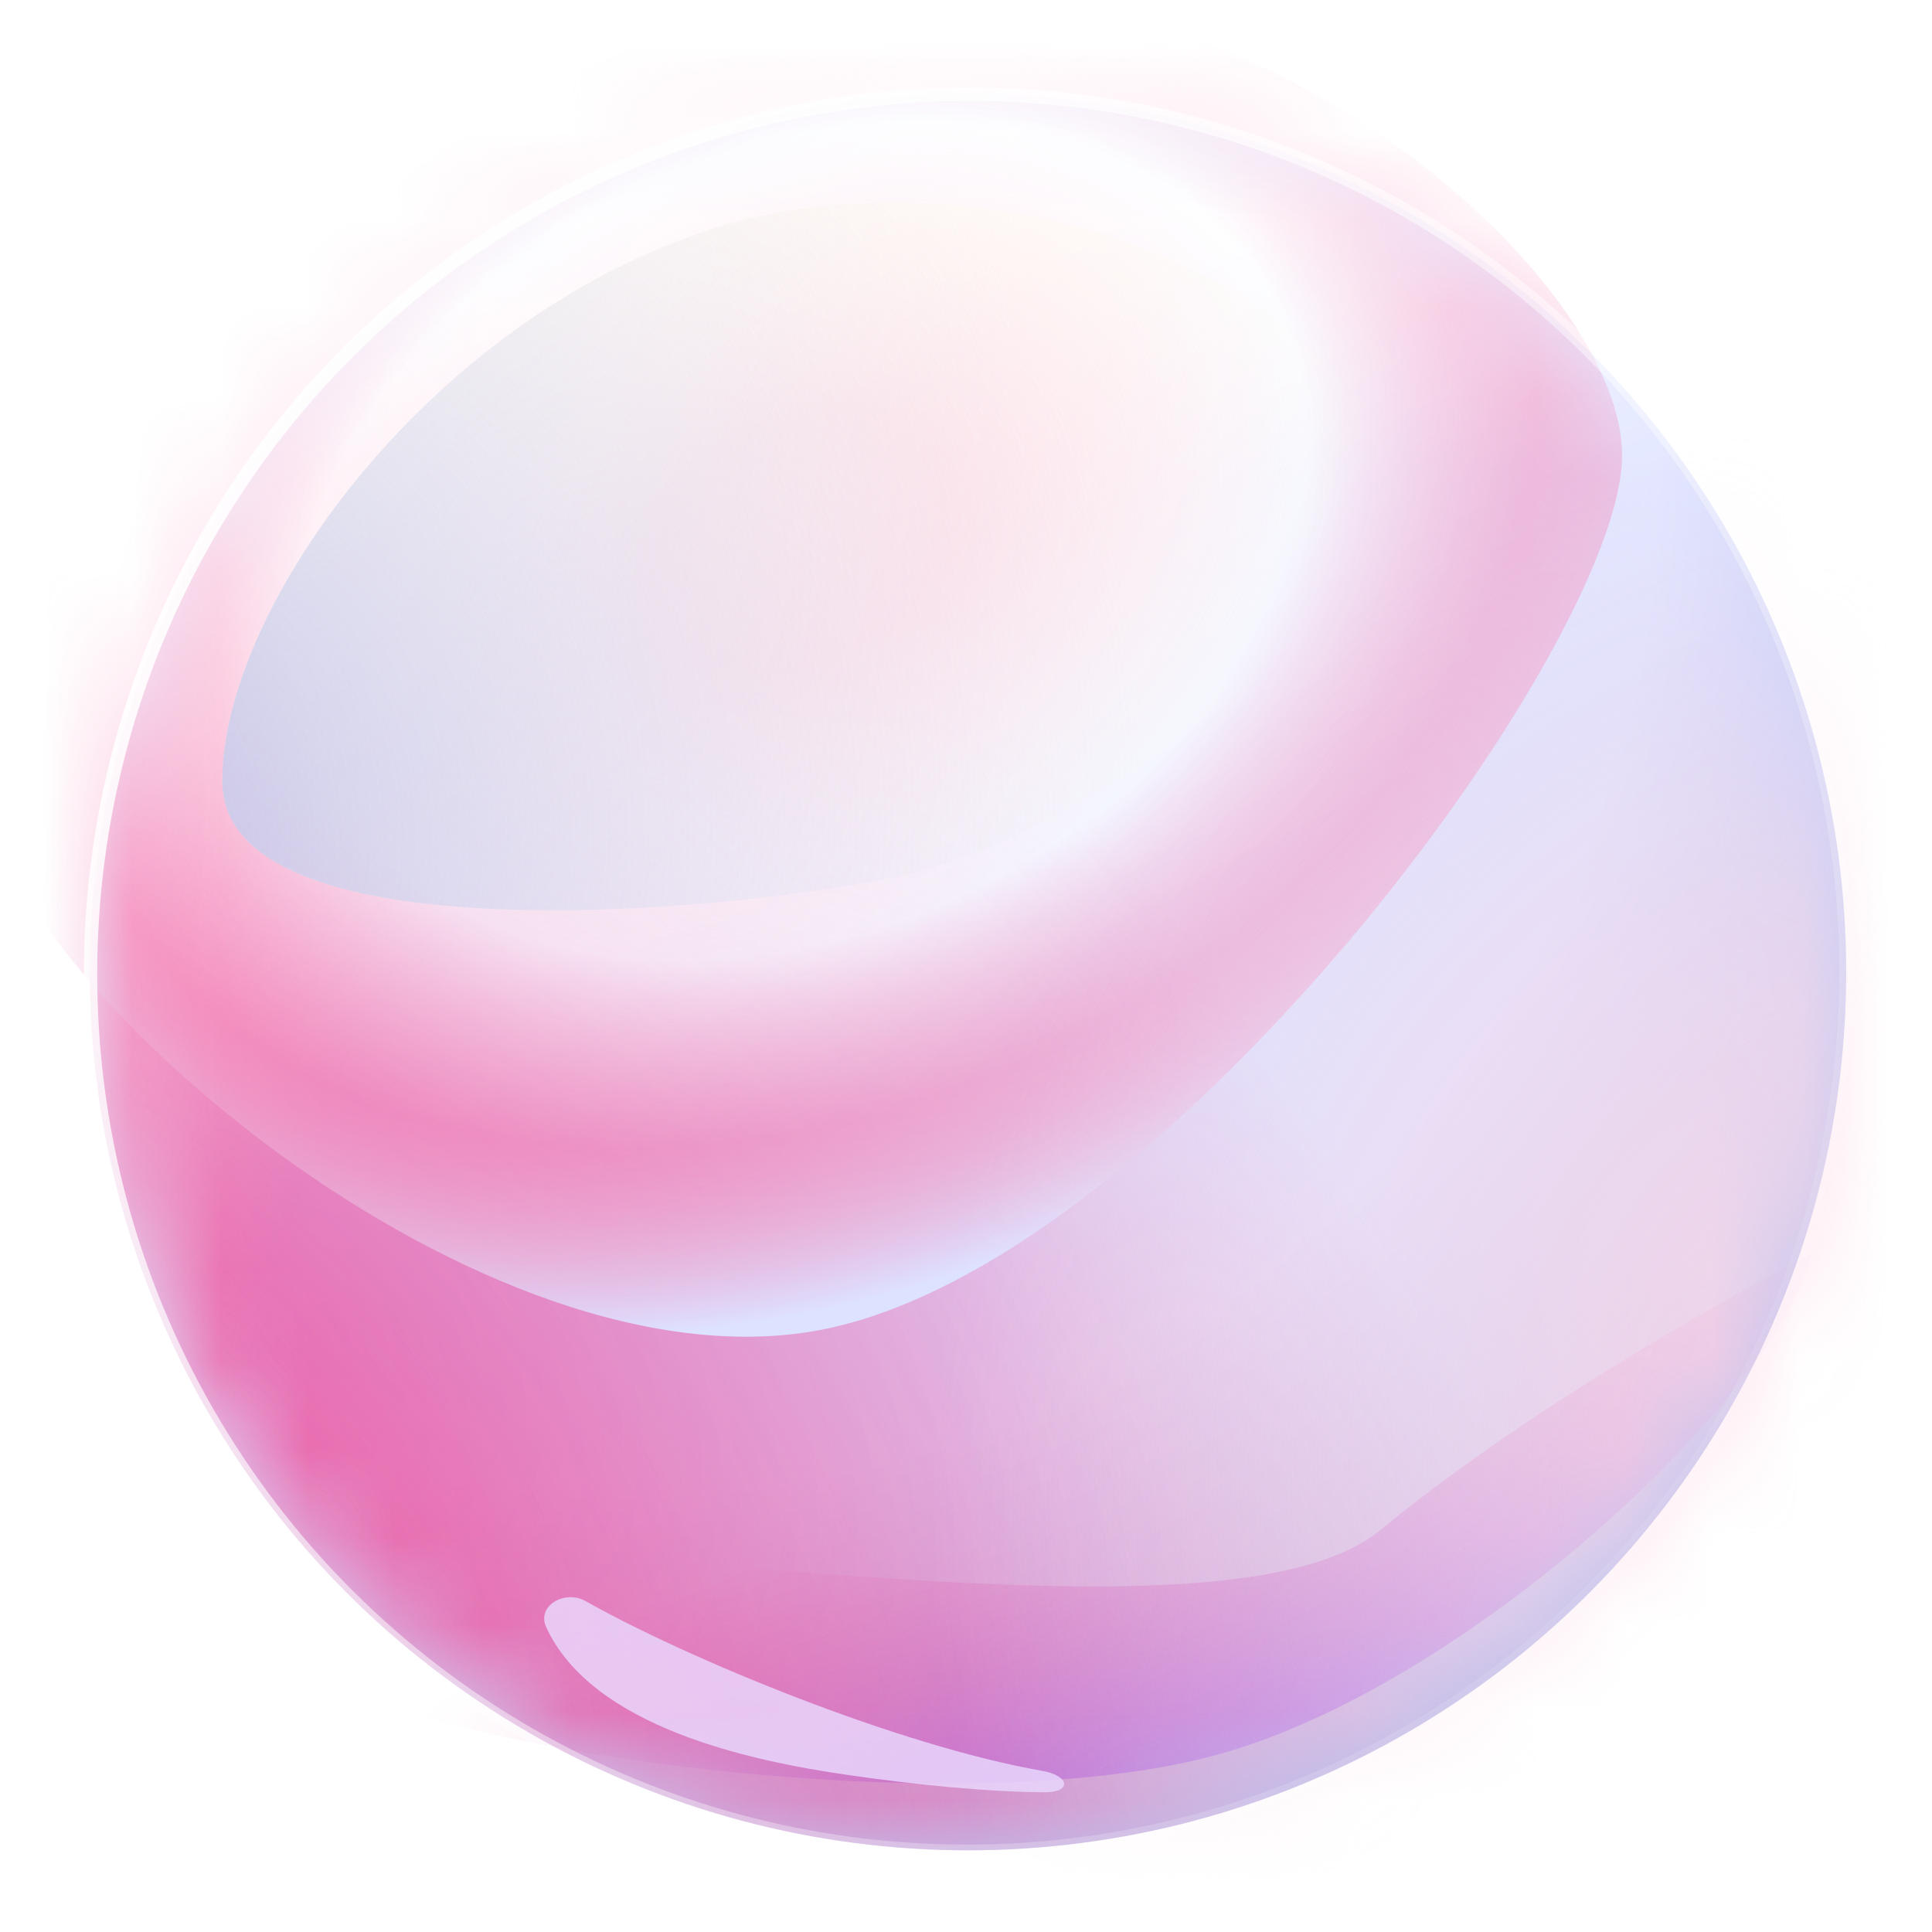
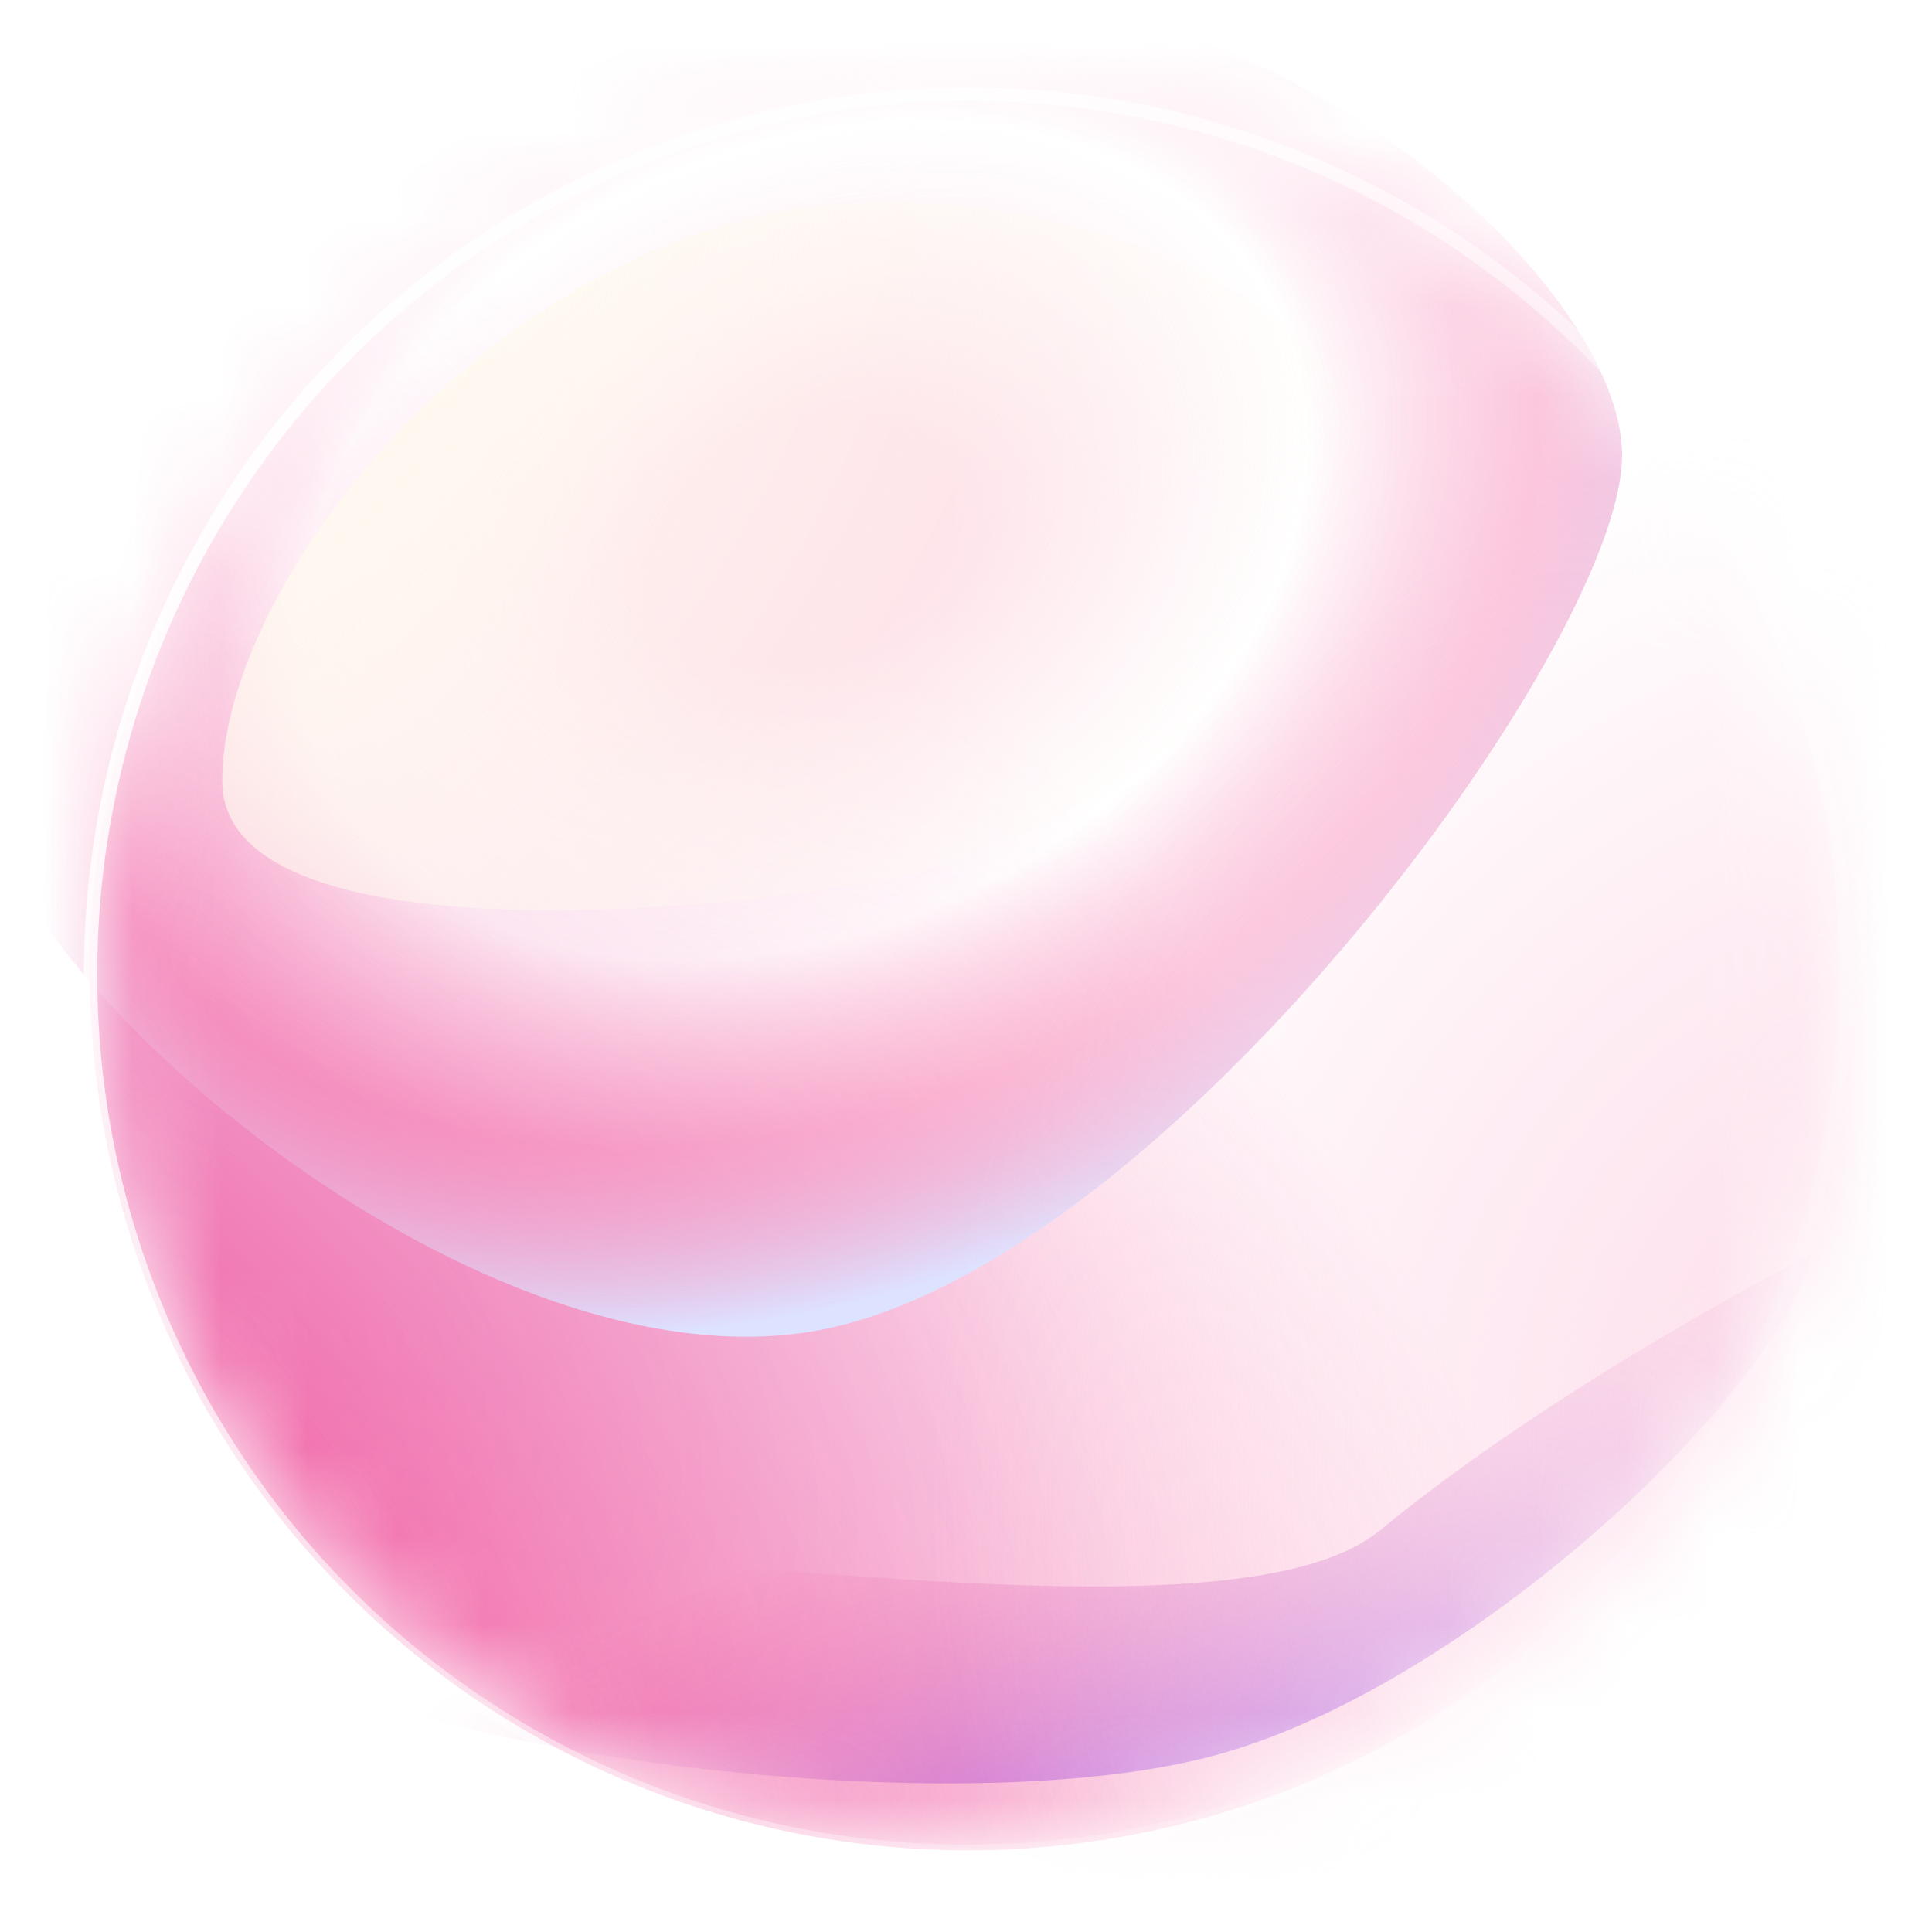
<svg xmlns="http://www.w3.org/2000/svg" width="22" height="22" viewBox="0 0 22 22" fill="none">
-   <ellipse cx="11.023" cy="11.07" rx="10" ry="10" fill="url(#paint0_radial_6701_13324)" />
-   <ellipse cx="11.023" cy="11.07" rx="10" ry="10" fill="url(#paint1_linear_6701_13324)" fill-opacity="0.8" />
  <mask id="mask0_6701_13324" style="mask-type:luminance" maskUnits="userSpaceOnUse" x="1" y="1" width="21" height="21">
    <ellipse cx="11.023" cy="11.07" rx="10" ry="10" fill="white" />
  </mask>
  <g mask="url(#mask0_6701_13324)">
    <ellipse cx="11.023" cy="11.07" rx="10" ry="10" fill="url(#paint2_radial_6701_13324)" />
    <ellipse cx="11.023" cy="11.07" rx="10" ry="10" fill="url(#paint3_radial_6701_13324)" fill-opacity="0.2" />
-     <ellipse cx="11.023" cy="11.07" rx="10" ry="10" fill="url(#paint4_radial_6701_13324)" />
    <ellipse cx="11.023" cy="11.07" rx="10" ry="10" fill="url(#paint5_radial_6701_13324)" />
    <g filter="url(#filter0_f_6701_13324)">
      <path d="M18.471 5.185C18.471 7.354 13.184 14.518 9.237 15.163C5.29 15.808 -0.227 10.944 -0.227 8.776C-0.227 6.607 3.58 1.342 8.618 0.08C13.656 -1.182 18.471 3.016 18.471 5.185Z" fill="url(#paint6_radial_6701_13324)" />
    </g>
    <g filter="url(#filter1_f_6701_13324)">
      <path d="M13.797 19.999C16.689 19.238 20.27 15.867 20.627 14.28C20.627 14.28 17.791 15.718 15.713 17.427C13.634 19.137 3.89 16.707 2.878 18.118C1.865 19.529 10.182 20.95 13.797 19.999Z" fill="url(#paint7_linear_6701_13324)" fill-opacity="0.8" />
    </g>
    <rect width="23.901" height="21.875" transform="matrix(0.552 -0.834 0.834 0.552 6.141 20.02)" fill="url(#paint8_radial_6701_13324)" />
  </g>
  <g filter="url(#filter2_f_6701_13324)">
    <ellipse cx="10" cy="10" rx="10" ry="10" transform="matrix(-0.897 0.443 -0.441 -0.897 24.406 15.617)" stroke="url(#paint9_linear_6701_13324)" stroke-width="0.153" />
  </g>
  <g filter="url(#filter3_f_6701_13324)">
-     <path d="M11.868 20.165C10.226 19.877 7.83 18.888 6.668 18.232C6.432 18.099 6.106 18.285 6.22 18.53C6.746 19.667 8.536 20.052 9.67 20.214C10.404 20.32 11.232 20.405 11.894 20.409C12.21 20.411 12.18 20.219 11.868 20.165Z" fill="#EADAFF" fill-opacity="0.8" />
-   </g>
+     </g>
  <g filter="url(#filter4_f_6701_13324)">
    <path d="M15.635 5.372C15.635 7.37 12.188 9.572 10.172 9.992C8.156 10.412 2.531 10.892 2.531 8.894C2.531 6.895 4.937 3.594 8.156 2.593C11.375 1.591 15.635 3.373 15.635 5.372Z" fill="url(#paint10_radial_6701_13324)" />
-     <path d="M15.635 5.372C15.635 7.37 12.188 9.572 10.172 9.992C8.156 10.412 2.531 10.892 2.531 8.894C2.531 6.895 4.937 3.594 8.156 2.593C11.375 1.591 15.635 3.373 15.635 5.372Z" fill="url(#paint11_radial_6701_13324)" fill-opacity="0.8" />
  </g>
  <defs>
    <filter id="filter0_f_6701_13324" x="-4.671" y="-4.596" width="27.584" height="24.262" filterUnits="userSpaceOnUse" color-interpolation-filters="sRGB">
      <feFlood flood-opacity="0" result="BackgroundImageFix" />
      <feBlend mode="normal" in="SourceGraphic" in2="BackgroundImageFix" result="shape" />
      <feGaussianBlur stdDeviation="2.222" result="effect1_foregroundBlur_6701_13324" />
    </filter>
    <filter id="filter1_f_6701_13324" x="1.64" y="13.13" width="20.135" height="8.327" filterUnits="userSpaceOnUse" color-interpolation-filters="sRGB">
      <feFlood flood-opacity="0" result="BackgroundImageFix" />
      <feBlend mode="normal" in="SourceGraphic" in2="BackgroundImageFix" result="shape" />
      <feGaussianBlur stdDeviation="0.575" result="effect1_foregroundBlur_6701_13324" />
    </filter>
    <filter id="filter2_f_6701_13324" x="0.647" y="0.679" width="20.762" height="20.782" filterUnits="userSpaceOnUse" color-interpolation-filters="sRGB">
      <feFlood flood-opacity="0" result="BackgroundImageFix" />
      <feBlend mode="normal" in="SourceGraphic" in2="BackgroundImageFix" result="shape" />
      <feGaussianBlur stdDeviation="0.153" result="effect1_foregroundBlur_6701_13324" />
    </filter>
    <filter id="filter3_f_6701_13324" x="4.862" y="16.854" width="8.589" height="4.888" filterUnits="userSpaceOnUse" color-interpolation-filters="sRGB">
      <feFlood flood-opacity="0" result="BackgroundImageFix" />
      <feBlend mode="normal" in="SourceGraphic" in2="BackgroundImageFix" result="shape" />
      <feGaussianBlur stdDeviation="0.667" result="effect1_foregroundBlur_6701_13324" />
    </filter>
    <filter id="filter4_f_6701_13324" x="0.462" y="0.236" width="17.239" height="12.198" filterUnits="userSpaceOnUse" color-interpolation-filters="sRGB">
      <feFlood flood-opacity="0" result="BackgroundImageFix" />
      <feBlend mode="normal" in="SourceGraphic" in2="BackgroundImageFix" result="shape" />
      <feGaussianBlur stdDeviation="1.034" result="effect1_foregroundBlur_6701_13324" />
    </filter>
    <radialGradient id="paint0_radial_6701_13324" cx="0" cy="0" r="1" gradientUnits="userSpaceOnUse" gradientTransform="translate(7.077 5.177) rotate(51.025) scale(28.142 28.182)">
      <stop offset="0.421" stop-color="#DDE2FF" />
      <stop offset="1" stop-color="#7275C5" />
    </radialGradient>
    <linearGradient id="paint1_linear_6701_13324" x1="8.15" y1="0.686" x2="12.915" y2="10.583" gradientUnits="userSpaceOnUse">
      <stop stop-color="white" />
      <stop offset="1" stop-color="white" stop-opacity="0" />
    </linearGradient>
    <radialGradient id="paint2_radial_6701_13324" cx="0" cy="0" r="1" gradientUnits="userSpaceOnUse" gradientTransform="translate(8.265 13.237) rotate(-99.35) scale(18.866 19.946)">
      <stop offset="0.62" stop-color="white" stop-opacity="0" />
      <stop offset="0.797" stop-color="white" stop-opacity="0" />
      <stop offset="1" stop-color="white" />
    </radialGradient>
    <radialGradient id="paint3_radial_6701_13324" cx="0" cy="0" r="1" gradientUnits="userSpaceOnUse" gradientTransform="translate(2.211 14.734) rotate(33.977) scale(12.706 7.941)">
      <stop stop-color="#9266FF" />
      <stop offset="1" stop-color="#9266FF" stop-opacity="0" />
    </radialGradient>
    <radialGradient id="paint4_radial_6701_13324" cx="0" cy="0" r="1" gradientUnits="userSpaceOnUse" gradientTransform="translate(15.276 15.694) rotate(-102.367) scale(13.596 16.514)">
      <stop offset="0.751" stop-color="white" stop-opacity="0" />
      <stop offset="1" stop-color="white" />
    </radialGradient>
    <radialGradient id="paint5_radial_6701_13324" cx="0" cy="0" r="1" gradientUnits="userSpaceOnUse" gradientTransform="translate(-1.12 18.902) rotate(-42.774) scale(16.62 22.963)">
      <stop stop-color="#F4448E" />
      <stop offset="1" stop-color="#F4448E" stop-opacity="0" />
    </radialGradient>
    <radialGradient id="paint6_radial_6701_13324" cx="0" cy="0" r="1" gradientUnits="userSpaceOnUse" gradientTransform="translate(9.122 6.143) rotate(63.246) scale(9.276 12.423)">
      <stop offset="0.146" stop-color="#FDDAE8" />
      <stop offset="0.481" stop-color="white" stop-opacity="0.645" />
      <stop offset="0.698" stop-color="#F889B8" stop-opacity="0.47" />
      <stop offset="0.914" stop-color="#DDE2FF" />
    </radialGradient>
    <linearGradient id="paint7_linear_6701_13324" x1="17.824" y1="19.713" x2="15.575" y2="14.642" gradientUnits="userSpaceOnUse">
      <stop stop-color="#9266FF" />
      <stop offset="1" stop-color="#F4448E" stop-opacity="0" />
    </linearGradient>
    <radialGradient id="paint8_radial_6701_13324" cx="0" cy="0" r="1" gradientUnits="userSpaceOnUse" gradientTransform="translate(11.95 10.938) rotate(90) scale(10.938 12.033)">
      <stop stop-color="#FDDAE8" />
      <stop offset="1" stop-color="#FDDAE8" stop-opacity="0" />
    </radialGradient>
    <linearGradient id="paint9_linear_6701_13324" x1="16.753" y1="20.52" x2="5.536" y2="-1.284" gradientUnits="userSpaceOnUse">
      <stop stop-color="white" />
      <stop offset="1" stop-color="white" stop-opacity="0" />
    </linearGradient>
    <radialGradient id="paint10_radial_6701_13324" cx="0" cy="0" r="1" gradientUnits="userSpaceOnUse" gradientTransform="translate(3.259 3.833) rotate(33.686) scale(11.834 19.284)">
      <stop stop-color="#FFF9EF" />
      <stop offset="1" stop-color="#FFF9EF" stop-opacity="0" />
    </radialGradient>
    <radialGradient id="paint11_radial_6701_13324" cx="0" cy="0" r="1" gradientUnits="userSpaceOnUse" gradientTransform="translate(0.194 9.667) rotate(-24.413) scale(13.002 12.528)">
      <stop stop-color="#ADB3E4" />
      <stop offset="1" stop-color="#DDE2FF" stop-opacity="0" />
    </radialGradient>
  </defs>
</svg>